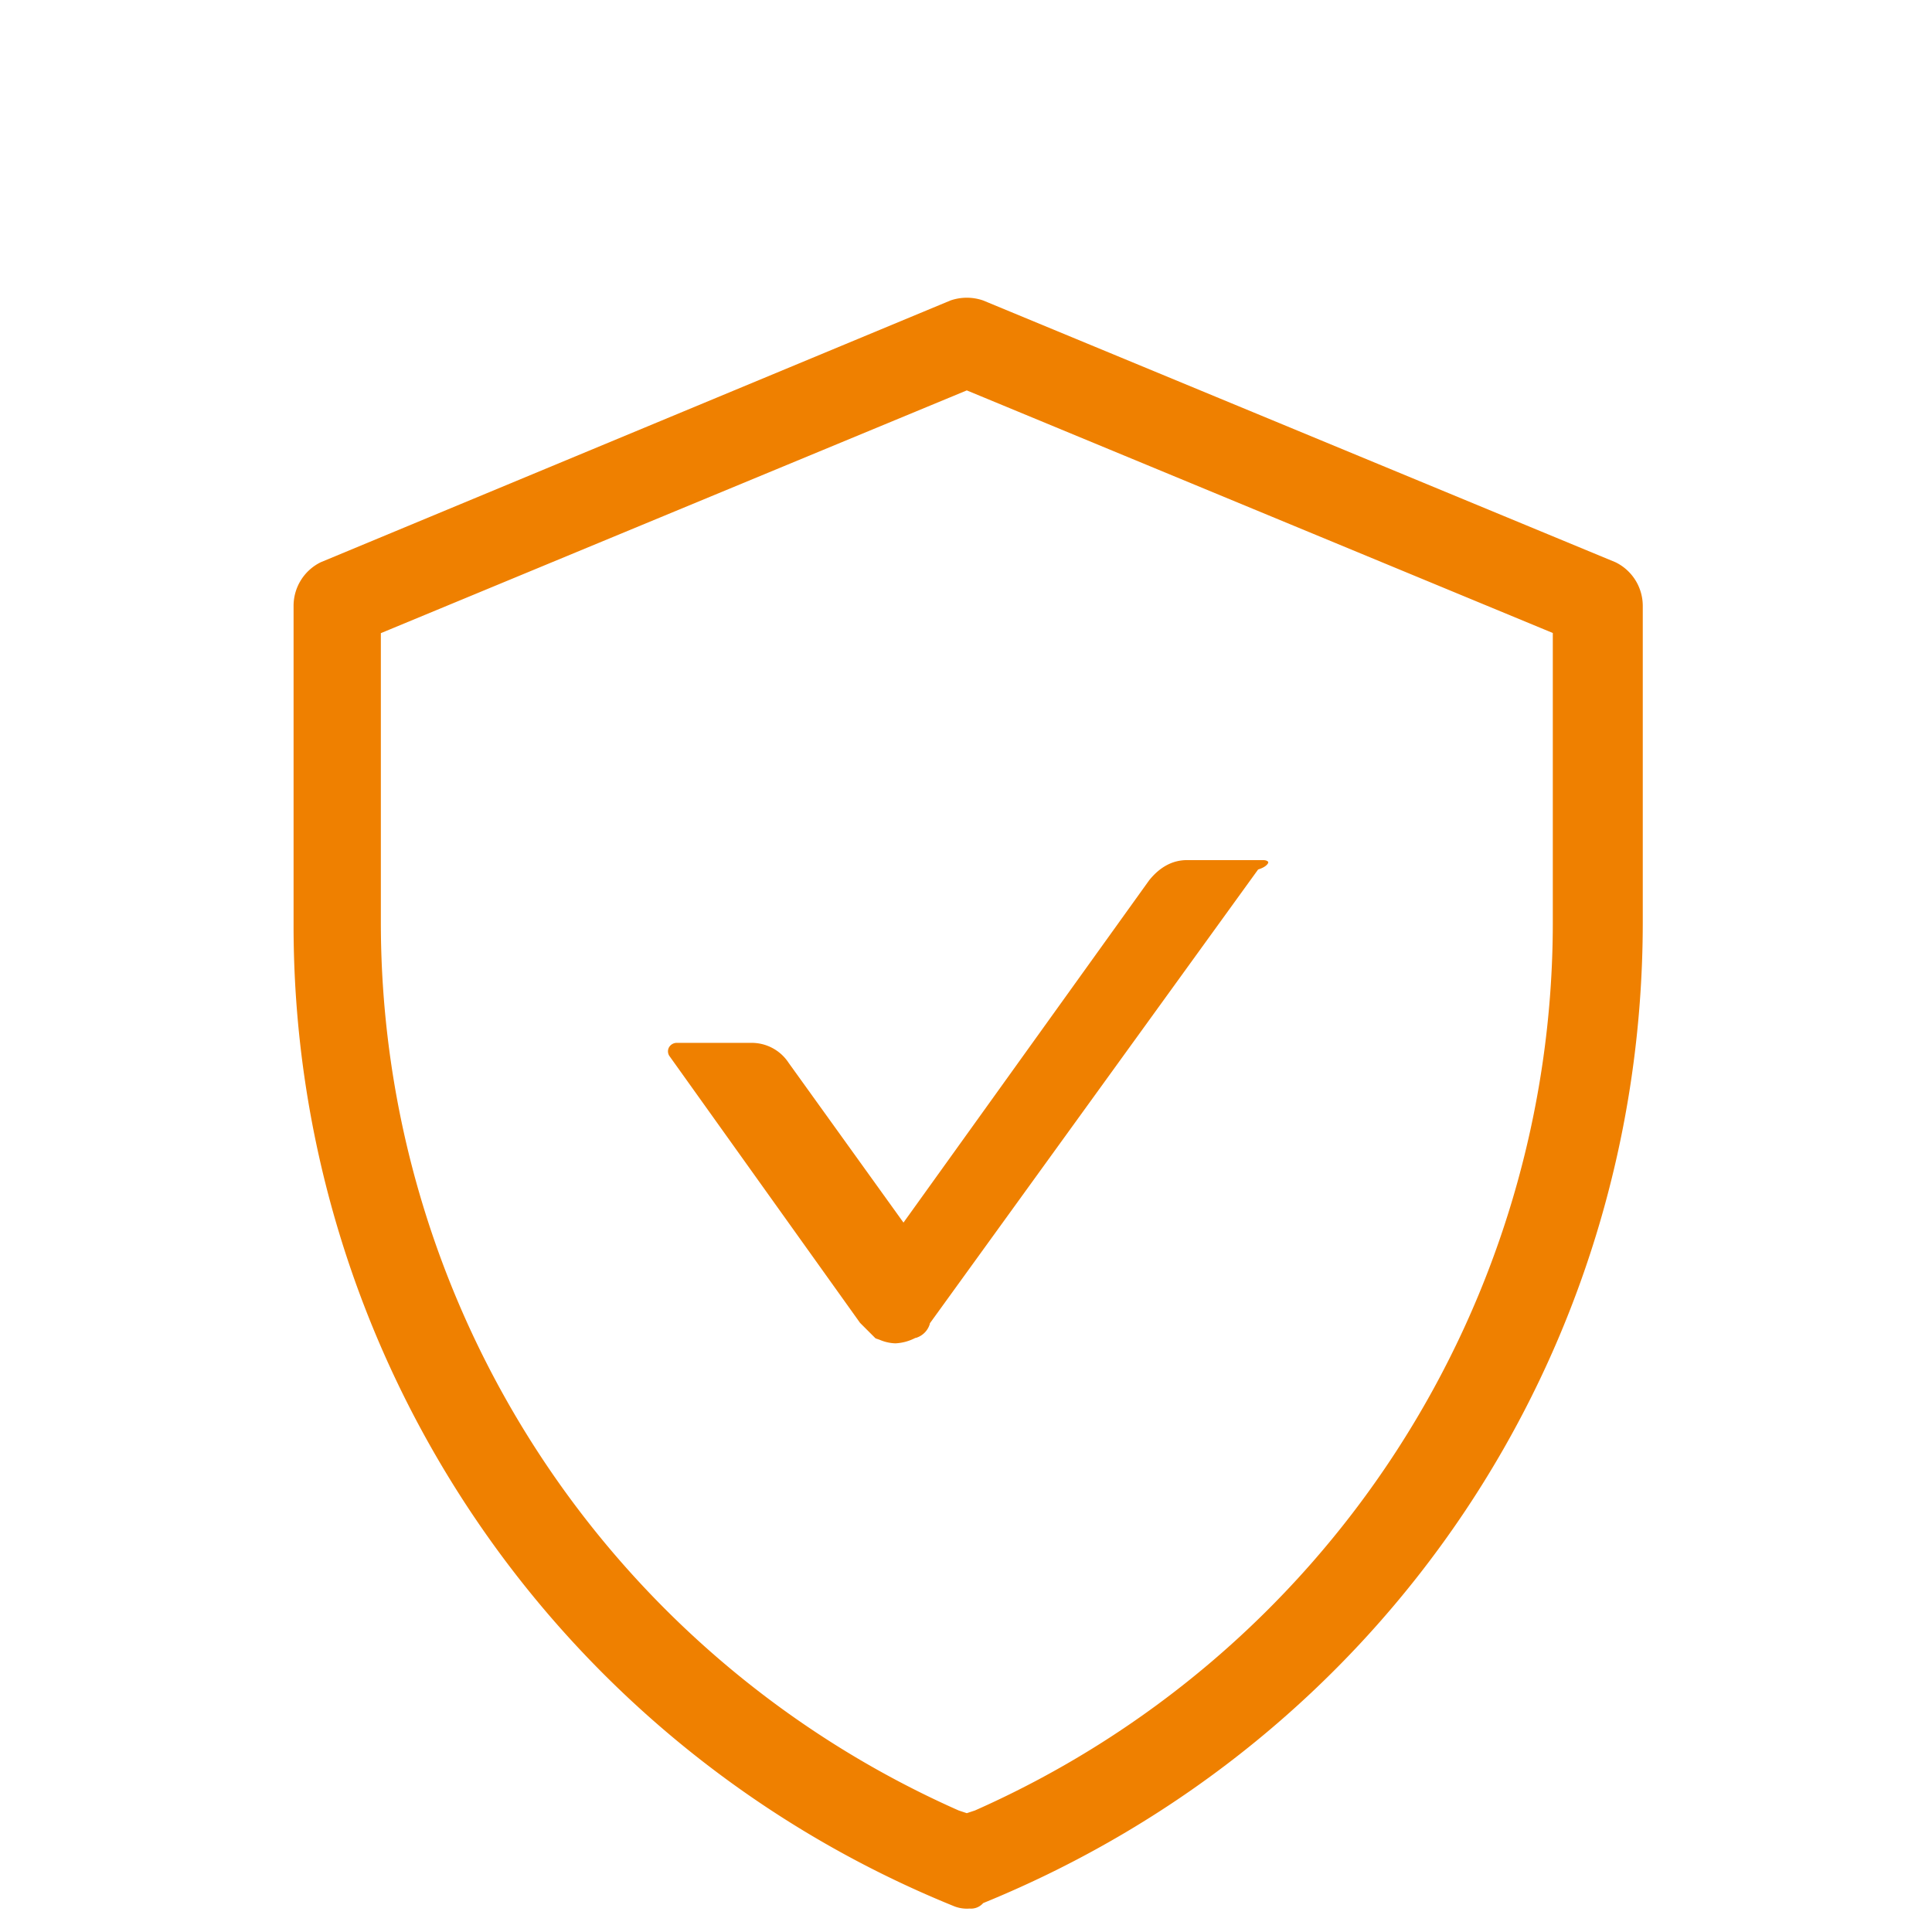
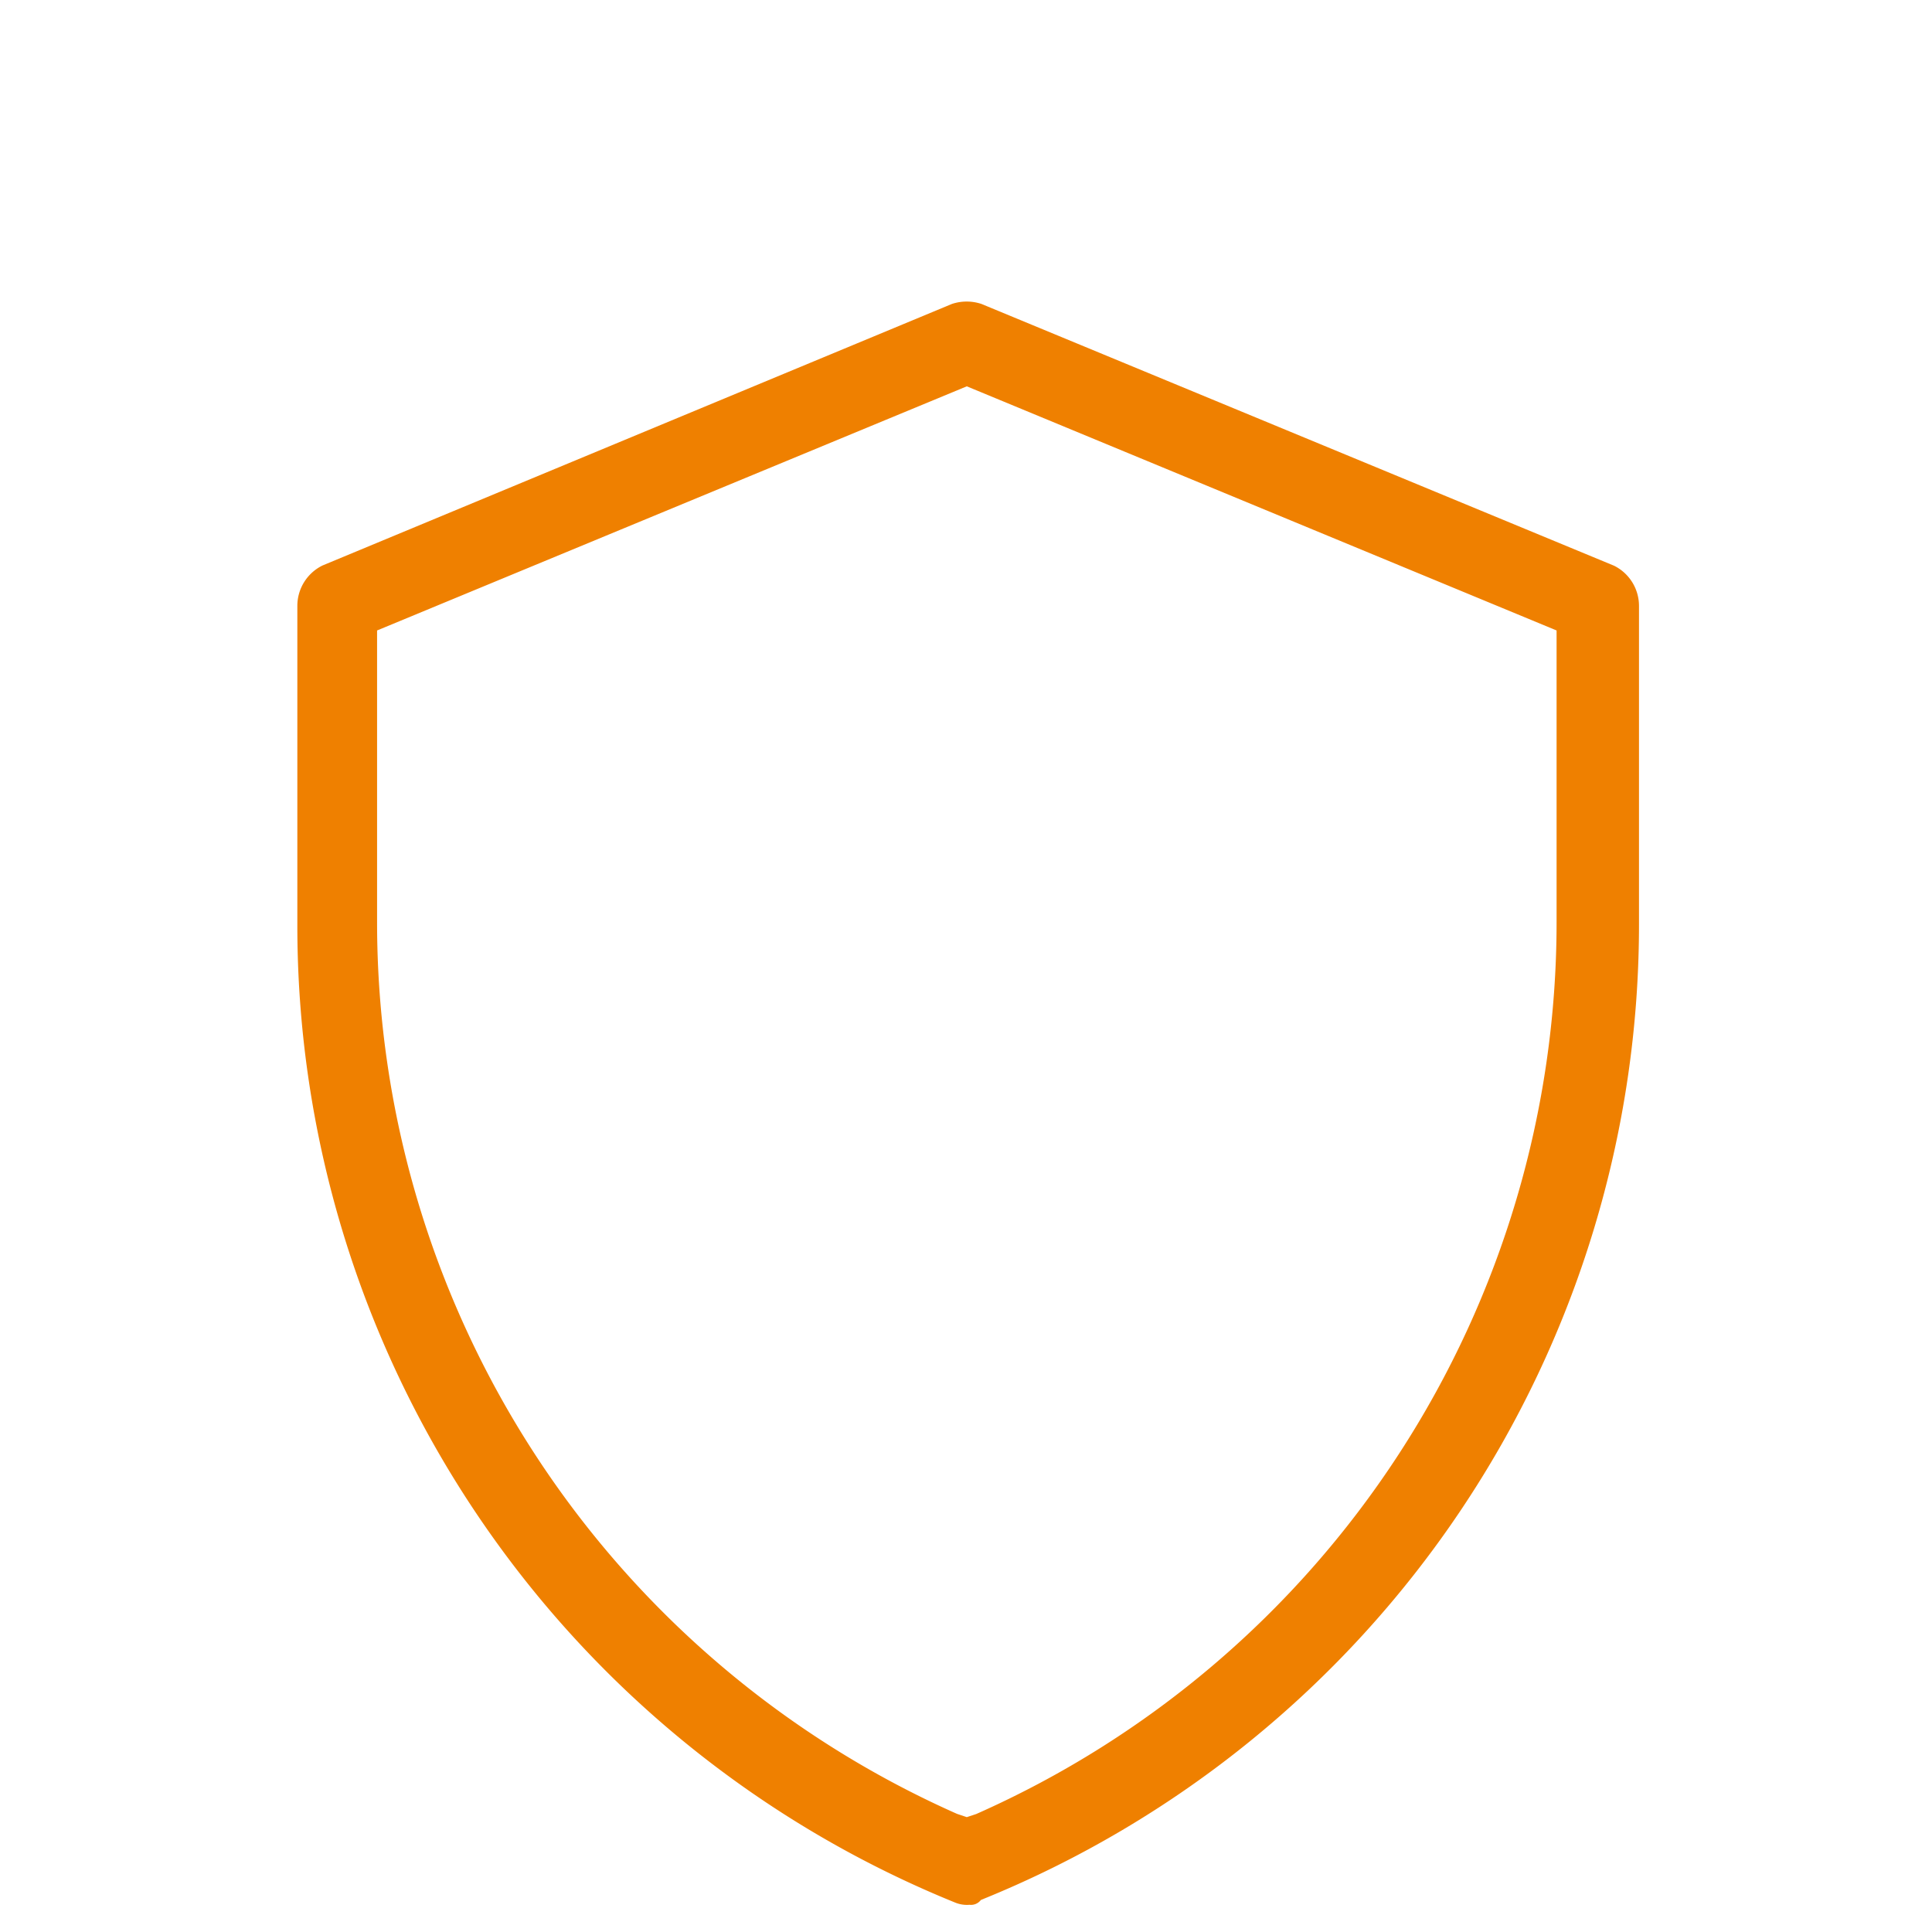
<svg xmlns="http://www.w3.org/2000/svg" id="Ebene_1" data-name="Ebene 1" viewBox="0 0 512 512">
  <defs>
    <style>.cls-1{fill:#ef8000;}</style>
  </defs>
  <g id="protected">
-     <path class="cls-1" d="M256.93,505.79a9.19,9.19,0,0,1-4.33-.72A280.36,280.36,0,0,1,77.8,245V160.53A12.87,12.87,0,0,1,85,149L251.88,79.63a13.24,13.24,0,0,1,8.67,0L428.12,149a12.87,12.87,0,0,1,7.23,11.56v83.78c0,114.85-68.62,216.7-174.8,260A4.28,4.28,0,0,1,256.93,505.79Zm-156-338v76.56A257.38,257.38,0,0,0,254.05,479.79l2.16.72,2.17-.72A257.37,257.37,0,0,0,411.51,244.31V167.75l-155.3-64.29Z" />
    <path class="cls-1" d="M256.93,504.79a8.25,8.25,0,0,1-3.88-.62A279.34,279.34,0,0,1,78.8,245V160.53a11.92,11.92,0,0,1,6.67-10.67L252.26,80.55a12.42,12.42,0,0,1,7.84,0l167.64,69.37a11.89,11.89,0,0,1,6.61,10.64v83.78A278.86,278.86,0,0,1,260.17,503.42l-.19.08-.14.14A3.28,3.28,0,0,1,256.93,504.79Zm-157-337.71v77.23A258.45,258.45,0,0,0,253.64,480.7l2.57.86,2.49-.82A258.48,258.48,0,0,0,412.51,244.31V167.08l-156.3-64.7Z" />
-     <path class="cls-1" d="M237.27,356a11.46,11.46,0,0,1-4.17-.95l-1.07-.37-4.11-4.11L177.4,279.85a2.21,2.21,0,0,1-.12-2.27,2.38,2.38,0,0,1,2.2-1.21H199a11.7,11.7,0,0,1,10,5.3L239.43,324l65.1-90.7c2.84-3.54,6.22-5.36,10-5.36h20.23c.81,0,1.3.29,1.34.57s-.53,1.2-2.38,1.81l-.31.11-87,120.28,0,.15a5.49,5.49,0,0,1-3.7,3.7l-.07,0-.06,0A12.72,12.72,0,0,1,237.27,356Z" />
  </g>
</svg>